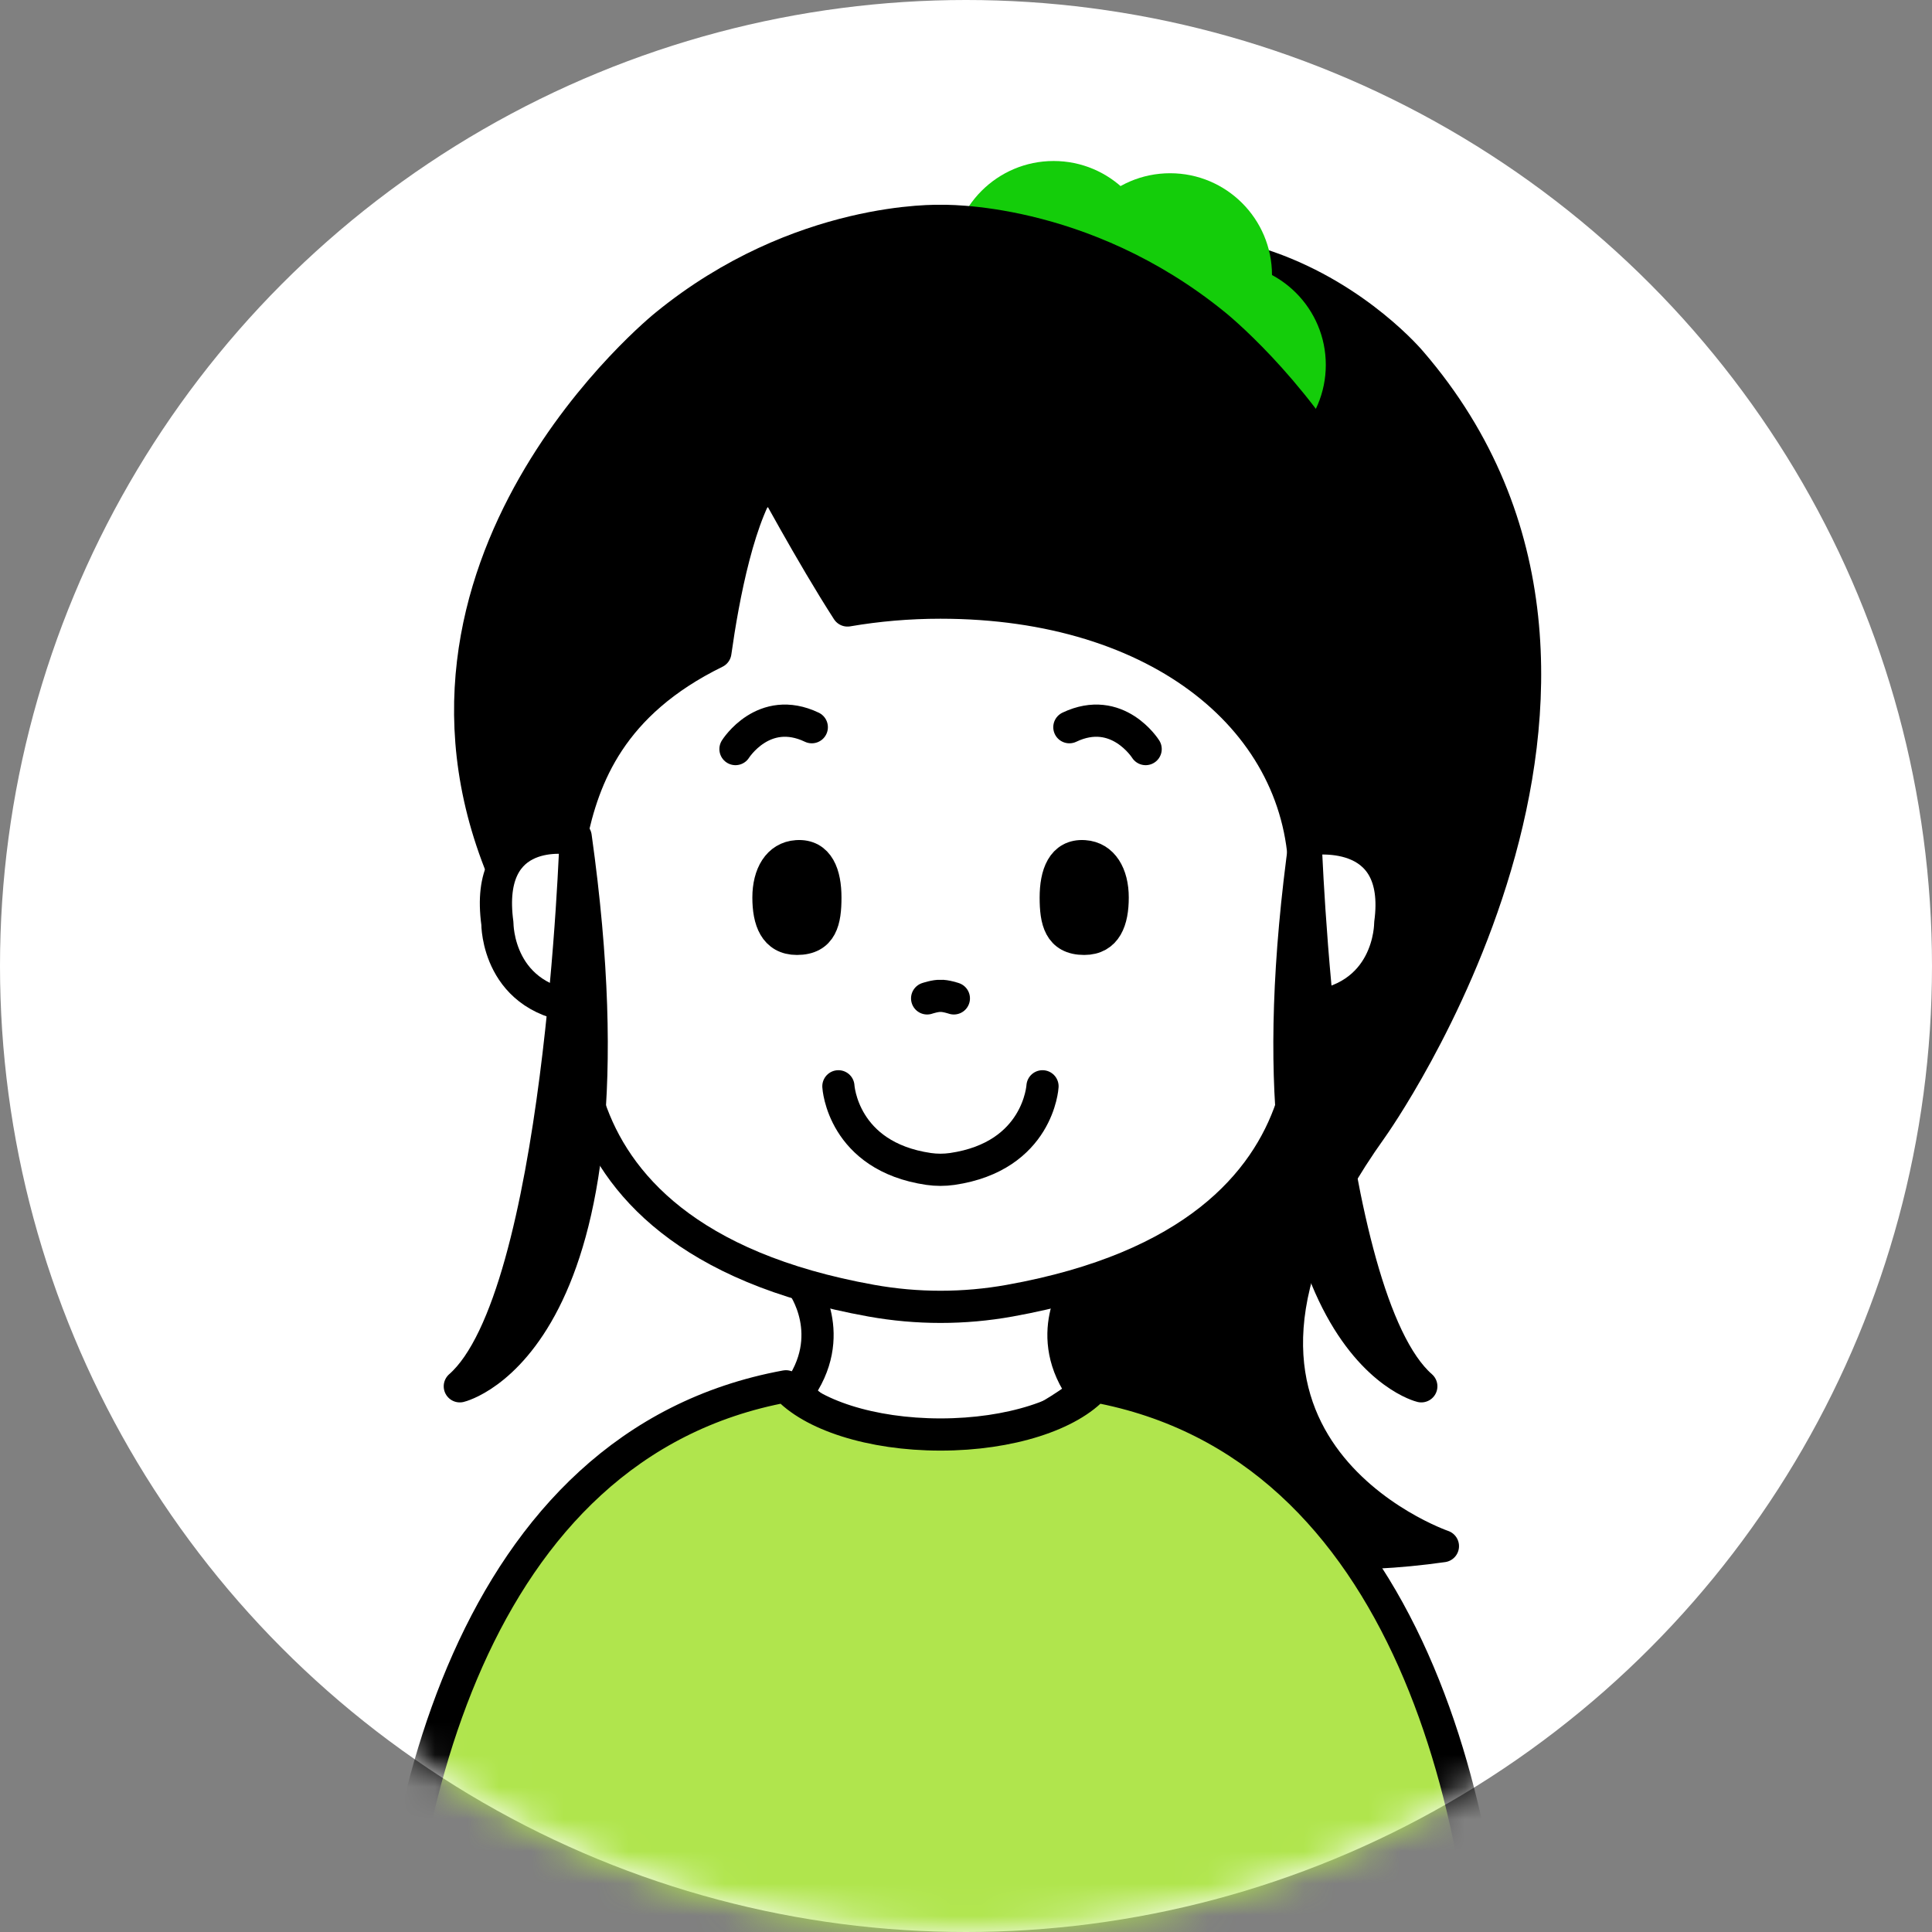
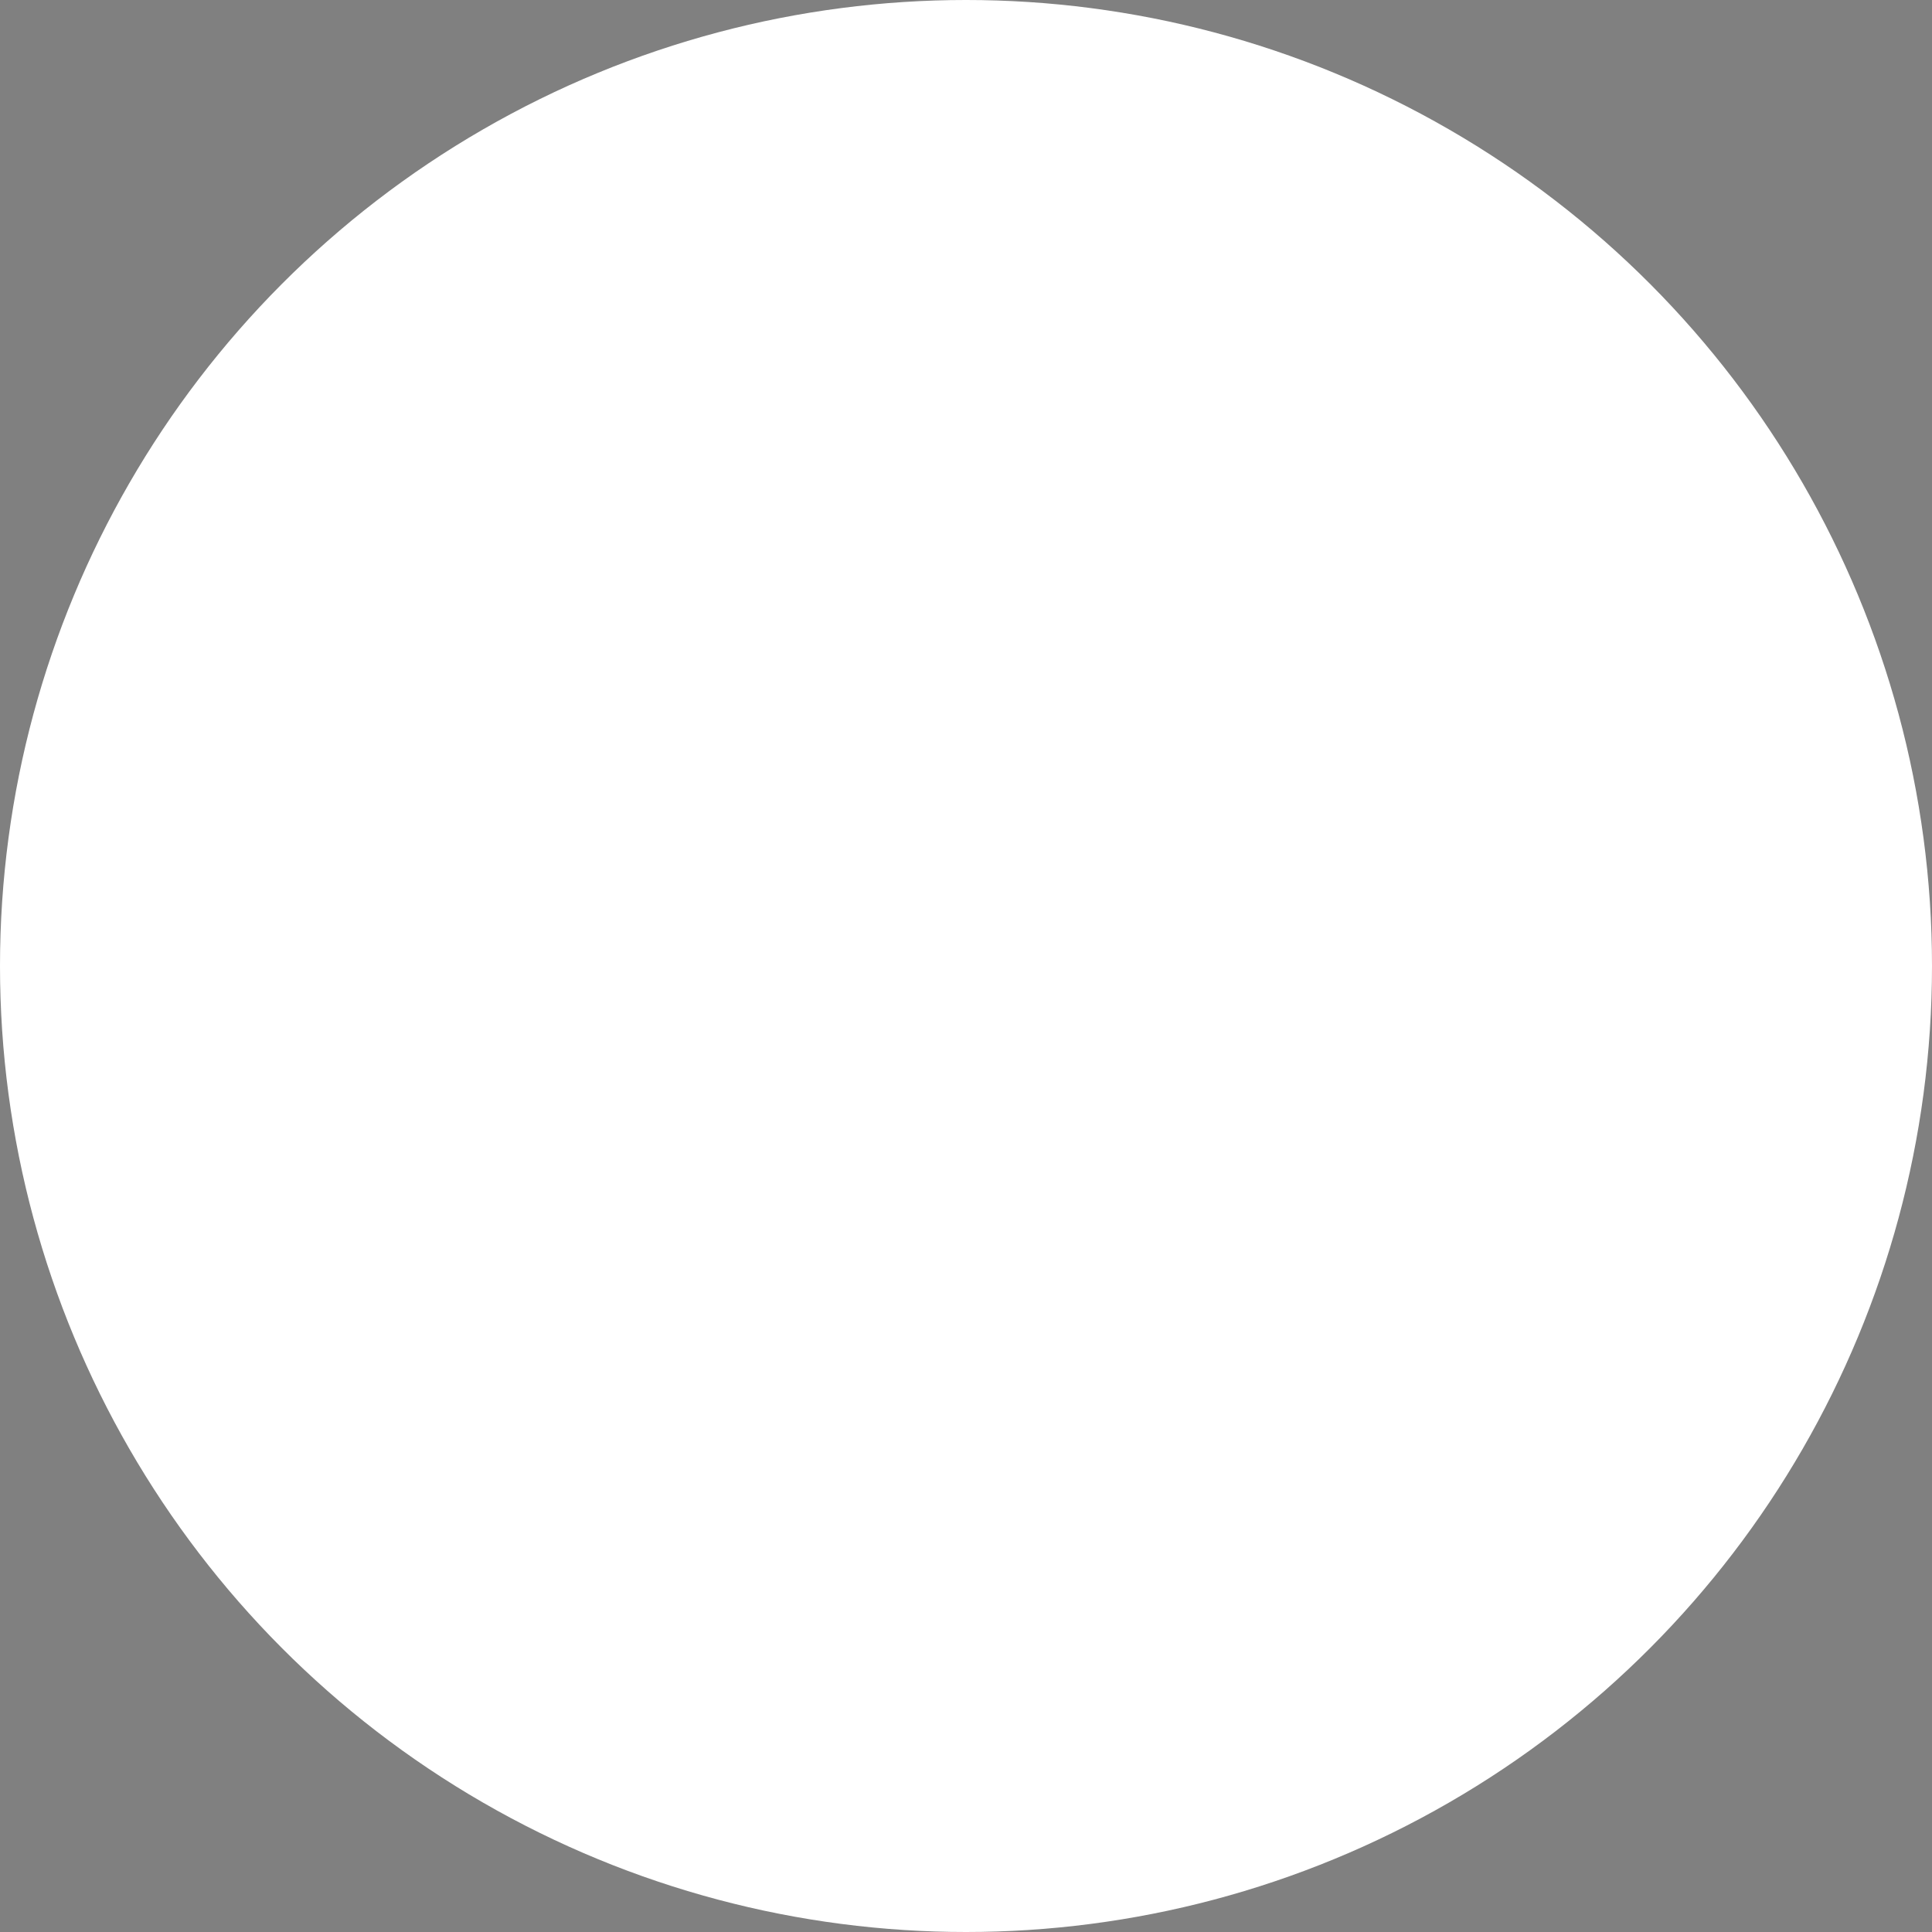
<svg xmlns="http://www.w3.org/2000/svg" width="60" height="60" viewBox="0 0 60 60" fill="none">
  <rect x="0" y="0" width="60" height="60" fill="#808080" stroke="none" />
  <circle cx="30" cy="30" r="30" fill="white" />
  <mask id="mask0_1_64" style="mask-type:alpha" maskUnits="userSpaceOnUse" x="0" y="0" width="60" height="60">
-     <circle cx="30" cy="30" r="30" fill="white" />
-   </mask>
+     </mask>
  <g mask="url(#mask0_1_64)">
    <path d="M44.811 48.017C44.811 48.017 35.583 44.853 42.601 35.035C42.601 35.035 52.45 21.247 43.819 11.239C43.819 11.239 37.273 3.402 28.13 11.239C18.987 19.075 22.202 51.231 44.811 48.017Z" fill="black" stroke="black" stroke-linecap="round" stroke-linejoin="round" />
    <path d="M36.339 11.708C38.086 11.708 39.503 10.291 39.503 8.544C39.503 6.797 38.086 5.38 36.339 5.38C34.591 5.38 33.175 6.797 33.175 8.544C33.175 10.291 34.591 11.708 36.339 11.708Z" fill="#14CD0A" />
    <path d="M32.721 11.328C34.469 11.328 35.885 9.911 35.885 8.164C35.885 6.417 34.469 5 32.721 5C30.974 5 29.557 6.417 29.557 8.164C29.557 9.911 30.974 11.328 32.721 11.328Z" fill="#14CD0A" />
    <path d="M38.01 14.496C39.758 14.496 41.174 13.079 41.174 11.332C41.174 9.584 39.758 8.168 38.01 8.168C36.263 8.168 34.846 9.584 34.846 11.332C34.846 13.079 36.263 14.496 38.01 14.496Z" fill="#14CD0A" />
    <path d="M24.916 39.893C24.916 39.893 26.083 41.475 24.753 43.255C24.753 43.255 28.312 47.272 33.663 43.255C32.333 41.475 33.501 39.893 33.501 39.893L24.838 39.87" fill="white" />
-     <path d="M24.916 39.893C24.916 39.893 26.083 41.475 24.753 43.255C24.753 43.255 28.312 47.272 33.663 43.255C32.333 41.475 33.501 39.893 33.501 39.893L24.838 39.87" stroke="black" stroke-linecap="round" stroke-linejoin="round" />
    <path d="M40.263 29.89C40.752 28.59 41.023 27.187 41.023 25.717C41.023 19.192 35.734 13.903 29.208 13.903C22.683 13.903 17.394 19.192 17.394 25.717C17.394 27.187 17.665 28.59 18.154 29.89H18.13C18.13 29.89 15.622 38.342 27.06 40.394C28.483 40.649 29.937 40.649 31.356 40.394C42.795 38.342 40.286 29.89 40.286 29.89H40.263Z" fill="white" stroke="black" stroke-linecap="round" stroke-linejoin="round" />
    <path d="M29.208 44.55C31.372 44.55 33.225 43.934 34.008 43.053C43.815 44.853 46.416 56.609 46.416 65H29.208H12C12 56.609 14.602 44.853 24.408 43.053C25.191 43.934 27.045 44.55 29.208 44.55Z" fill="#B0E54D" stroke="black" stroke-linecap="round" stroke-linejoin="round" />
    <path d="M42.609 27.485C47.064 17.582 37.746 10.099 37.746 10.099C33.586 6.702 29.208 6.861 29.208 6.861C29.208 6.861 24.831 6.698 20.67 10.099C20.67 10.099 11.352 17.578 15.808 27.485L17.727 26.043C18.122 24.124 18.972 21.848 22.217 20.258C22.454 18.567 22.962 15.838 23.861 14.729C23.861 14.729 25.199 17.222 26.32 18.959C27.246 18.8 28.212 18.715 29.208 18.715C36.036 18.715 40.519 22.425 40.519 27.292L42.609 27.485Z" fill="black" stroke="black" stroke-linecap="round" stroke-linejoin="round" />
    <path d="M18.122 31.289C15.428 31.111 15.447 28.68 15.447 28.68C15.021 25.555 17.727 26.043 17.727 26.043" fill="white" />
    <path d="M18.122 31.289C15.428 31.111 15.447 28.68 15.447 28.68C15.021 25.555 17.727 26.043 17.727 26.043" stroke="black" stroke-linecap="round" stroke-linejoin="round" />
-     <path d="M40.623 26.07C40.623 26.07 43.601 25.551 43.175 28.68C43.175 28.68 43.194 31.107 40.499 31.289" fill="white" />
    <path d="M40.623 26.07C40.623 26.07 43.601 25.551 43.175 28.68C43.175 28.68 43.194 31.107 40.499 31.289" stroke="black" stroke-linecap="round" stroke-linejoin="round" />
-     <path d="M17.878 25.985C17.878 25.985 17.417 40.312 14.28 43.053C14.28 43.053 20.077 41.673 17.878 25.985Z" fill="black" stroke="black" stroke-linecap="round" stroke-linejoin="round" />
-     <path d="M40.542 25.985C40.542 25.985 41.004 40.312 44.14 43.053C44.14 43.053 38.344 41.673 40.542 25.985Z" fill="black" stroke="black" stroke-linecap="round" stroke-linejoin="round" />
    <path d="M29.623 31.006C29.623 31.006 29.356 30.917 29.208 30.929C29.061 30.917 28.793 31.006 28.793 31.006" stroke="black" stroke-linecap="round" stroke-linejoin="round" />
    <path d="M32.376 33.736C32.376 33.736 32.252 35.911 29.573 36.303C29.328 36.338 29.084 36.338 28.84 36.303C26.16 35.911 26.037 33.736 26.037 33.736" stroke="black" stroke-linecap="round" stroke-linejoin="round" />
    <path d="M22.841 23.263C22.841 23.263 23.714 21.871 25.211 22.584" stroke="black" stroke-linecap="round" stroke-linejoin="round" />
    <path d="M35.579 23.263C35.579 23.263 34.706 21.871 33.21 22.584" stroke="black" stroke-linecap="round" stroke-linejoin="round" />
    <path d="M23.865 27.873C23.865 27.164 24.171 26.628 24.749 26.59C25.424 26.543 25.633 27.164 25.633 27.873C25.633 28.583 25.521 29.157 24.749 29.157C24.067 29.157 23.865 28.583 23.865 27.873Z" fill="black" stroke="black" stroke-linecap="round" stroke-linejoin="round" />
    <path d="M34.555 27.873C34.555 27.164 34.249 26.628 33.671 26.59C32.996 26.543 32.787 27.164 32.787 27.873C32.787 28.583 32.9 29.157 33.671 29.157C34.354 29.157 34.555 28.583 34.555 27.873Z" fill="black" stroke="black" stroke-linecap="round" stroke-linejoin="round" />
  </g>
</svg>